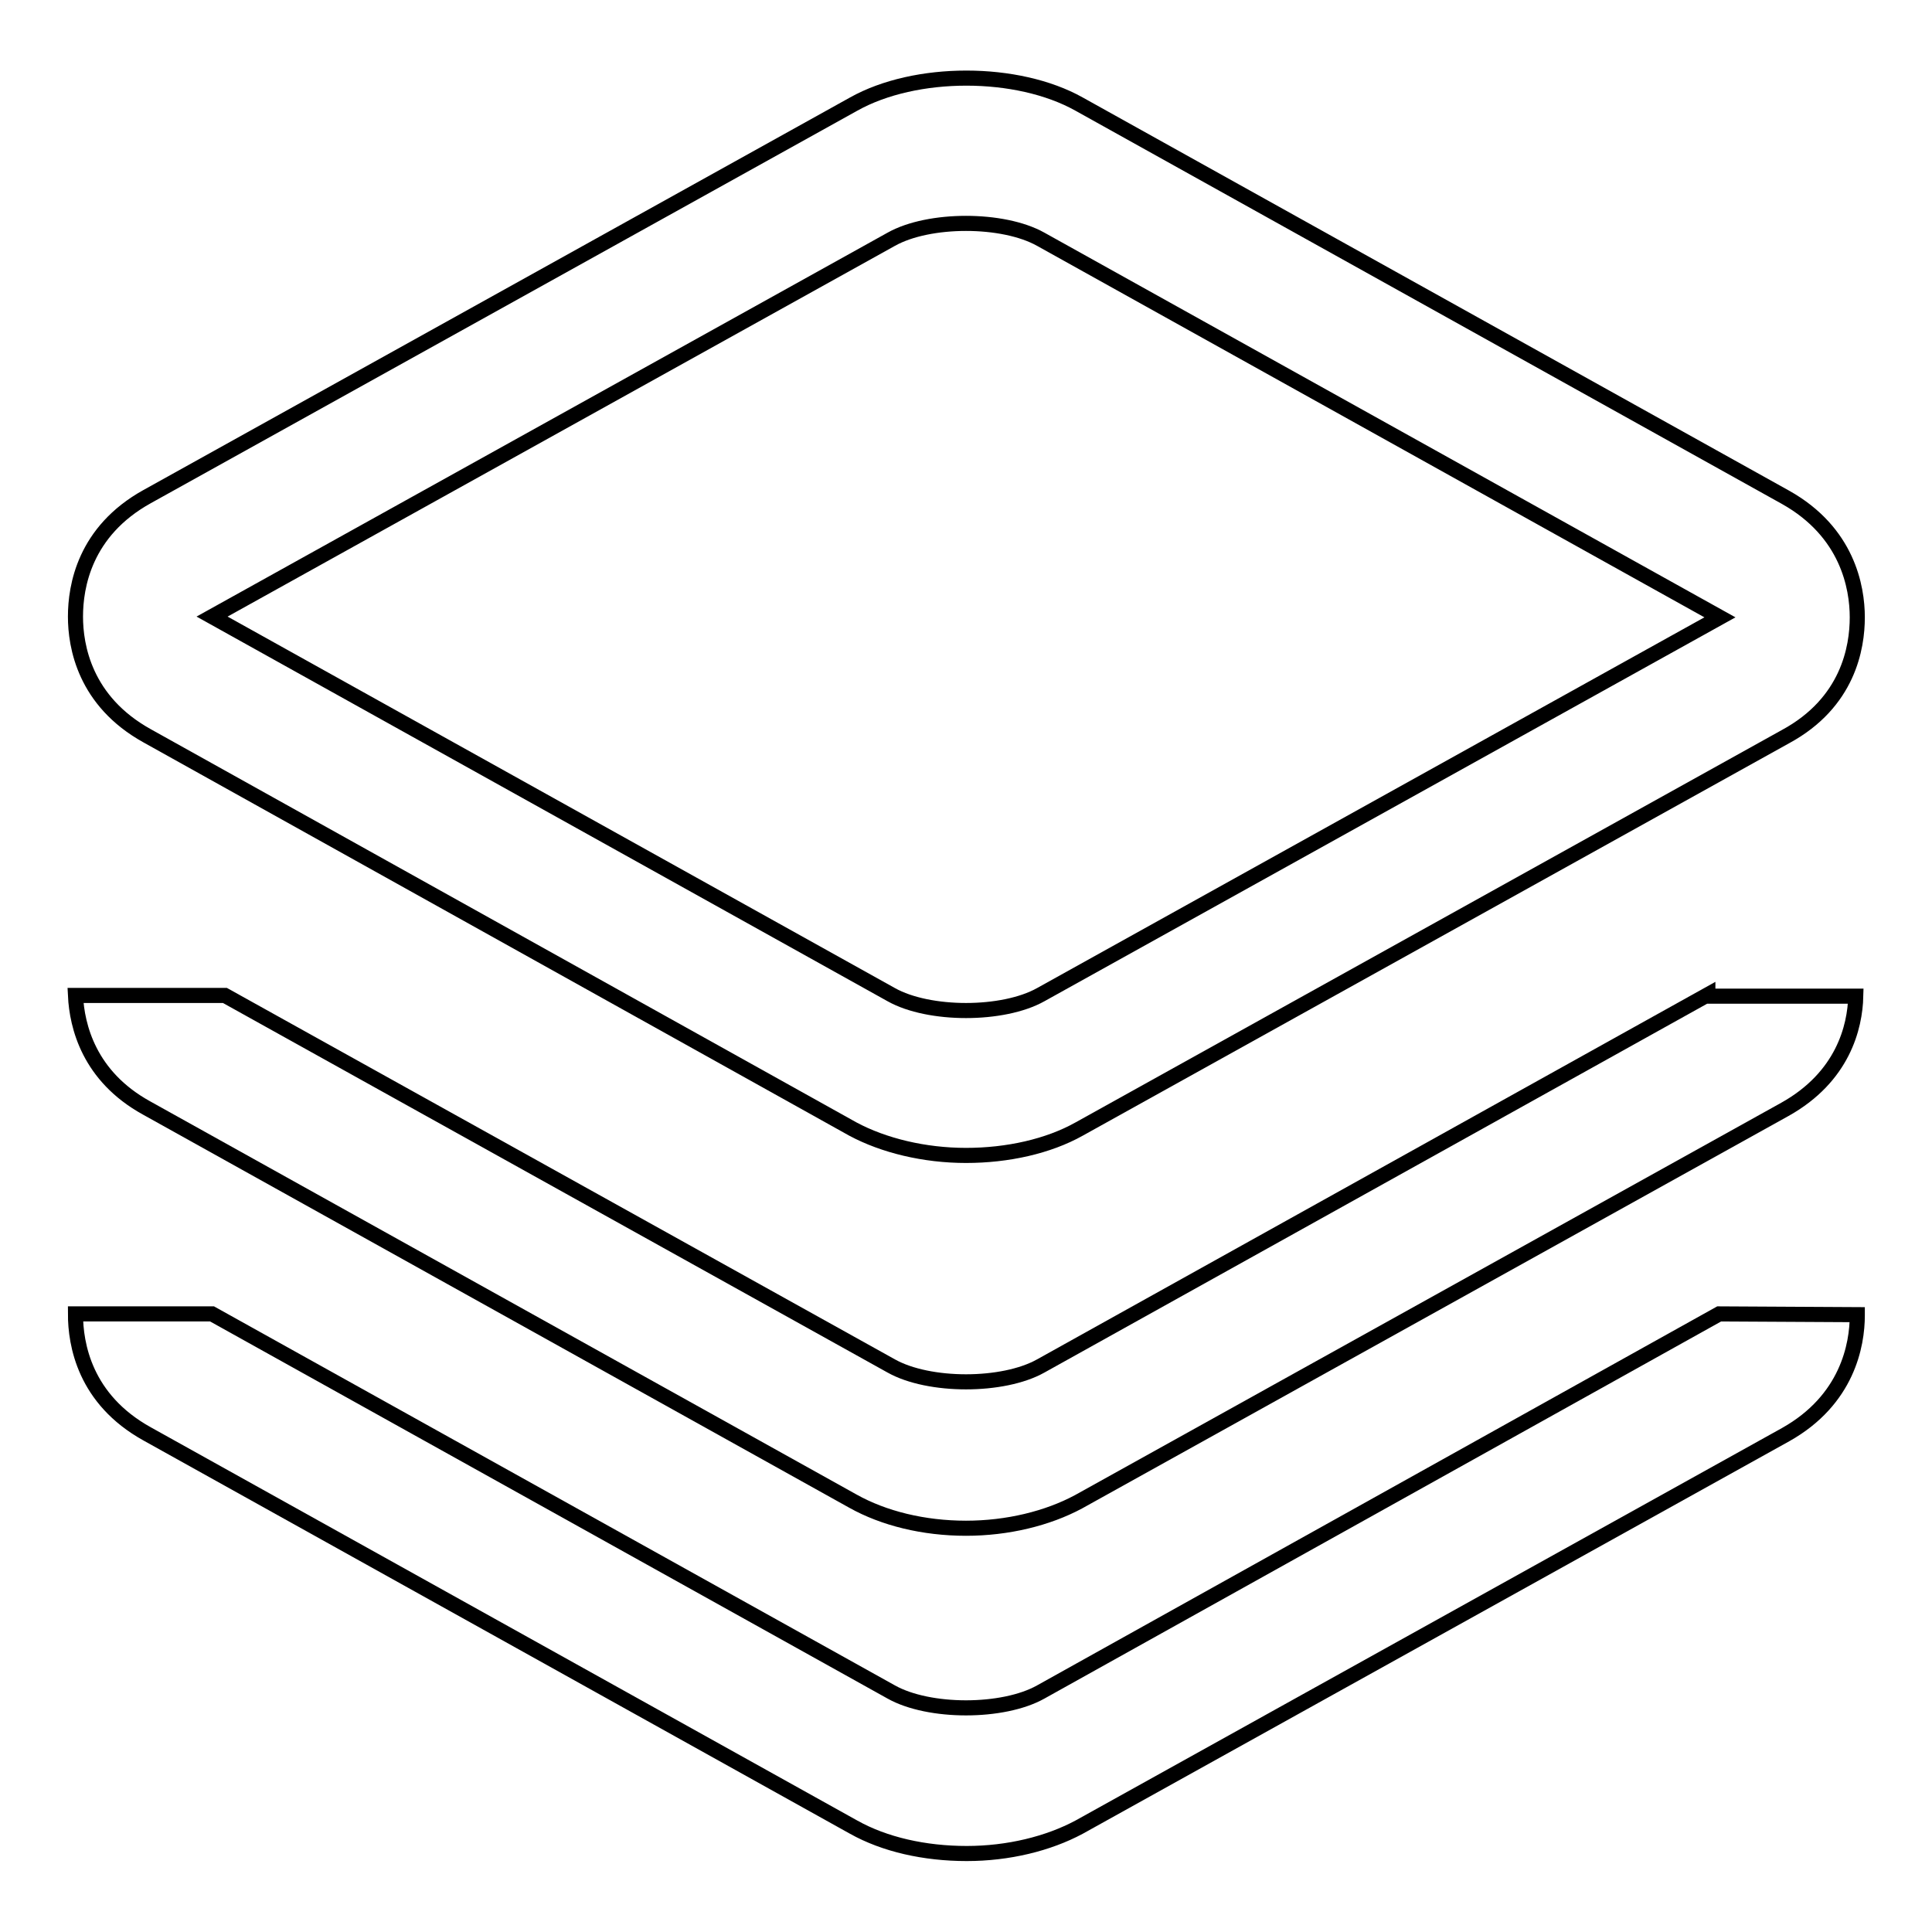
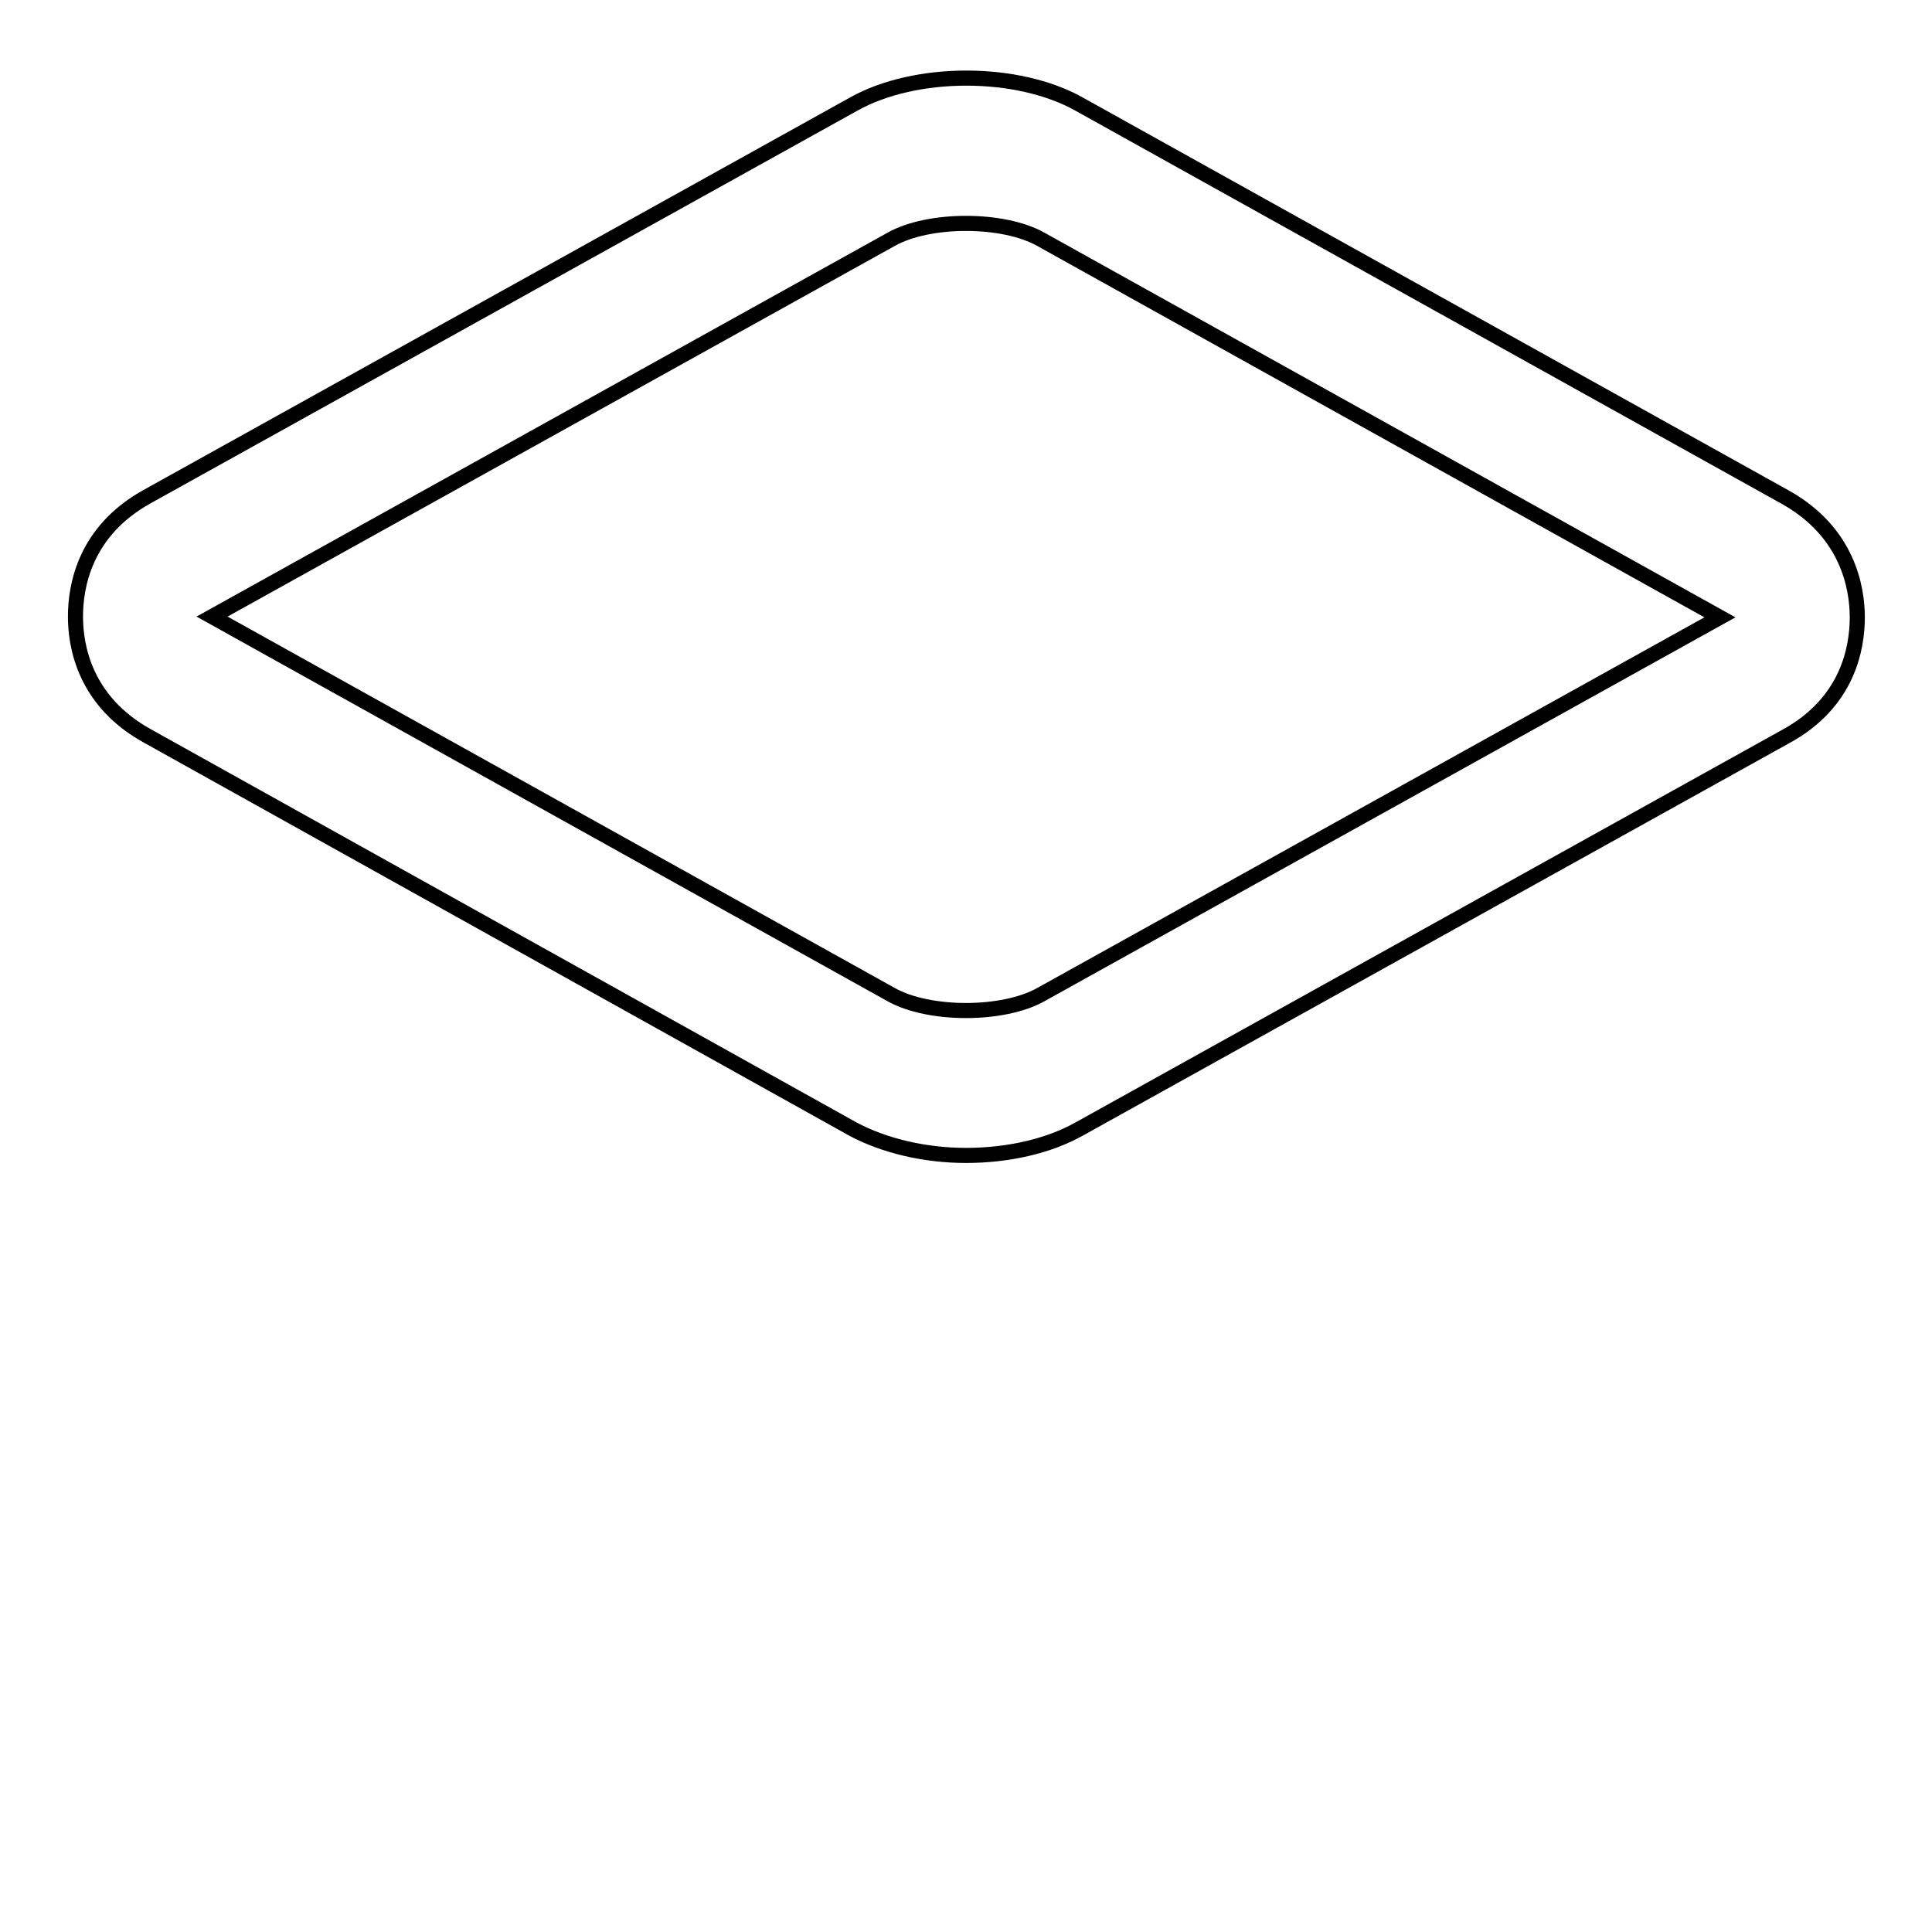
<svg xmlns="http://www.w3.org/2000/svg" version="1.1" x="0px" y="0px" viewBox="0 0 256 256" enable-background="new 0 0 256 256" xml:space="preserve">
  <g>
    <path stroke-width="2" fill-opacity="0" stroke="#000000" d="M128,153.1c-5.5,0-10.9-1.3-15-3.5L19.5,97.5C11.2,92.9,10,85.6,10,81.7c0-4,1.2-11.3,9.5-15.9l93.6-52 c8.2-4.6,21.7-4.6,29.9,0l93.6,52.1c8.2,4.6,9.5,11.9,9.5,15.9c0,4-1.2,11.3-9.5,15.8l-93.6,52C138.9,151.9,133.5,153.1,128,153.1 L128,153.1z M28.1,81.7l90,50.1c5,2.8,14.8,2.8,19.8,0l90-50l-90-50.1c-5-2.8-14.8-2.8-19.8,0L28.1,81.7z" />
-     <path stroke-width="2" fill-opacity="0" stroke="#000000" d="M226.3,131.8L137.9,181c-5,2.8-14.8,2.8-19.8,0l-88.3-49.1H10c0.2,4.1,1.8,10.7,9.4,14.9l93.6,52.1 c4.1,2.3,9.4,3.6,15,3.6c5.5,0,10.8-1.3,14.9-3.5l93.6-52c7.7-4.3,9.3-10.9,9.4-15H226.3L226.3,131.8z" />
-     <path stroke-width="2" fill-opacity="0" stroke="#000000" d="M227.8,174.1L227.8,174.1l-89.9,50.1c-5,2.8-14.8,2.8-19.8,0l-90-50.1H10c0,4,1.2,11.3,9.5,15.9l93.6,52.1 c4.1,2.3,9.4,3.5,15,3.5c5.5,0,10.8-1.3,14.9-3.5l93.6-52c8.2-4.6,9.5-11.9,9.5-15.8v-0.1L227.8,174.1L227.8,174.1z" />
  </g>
</svg>